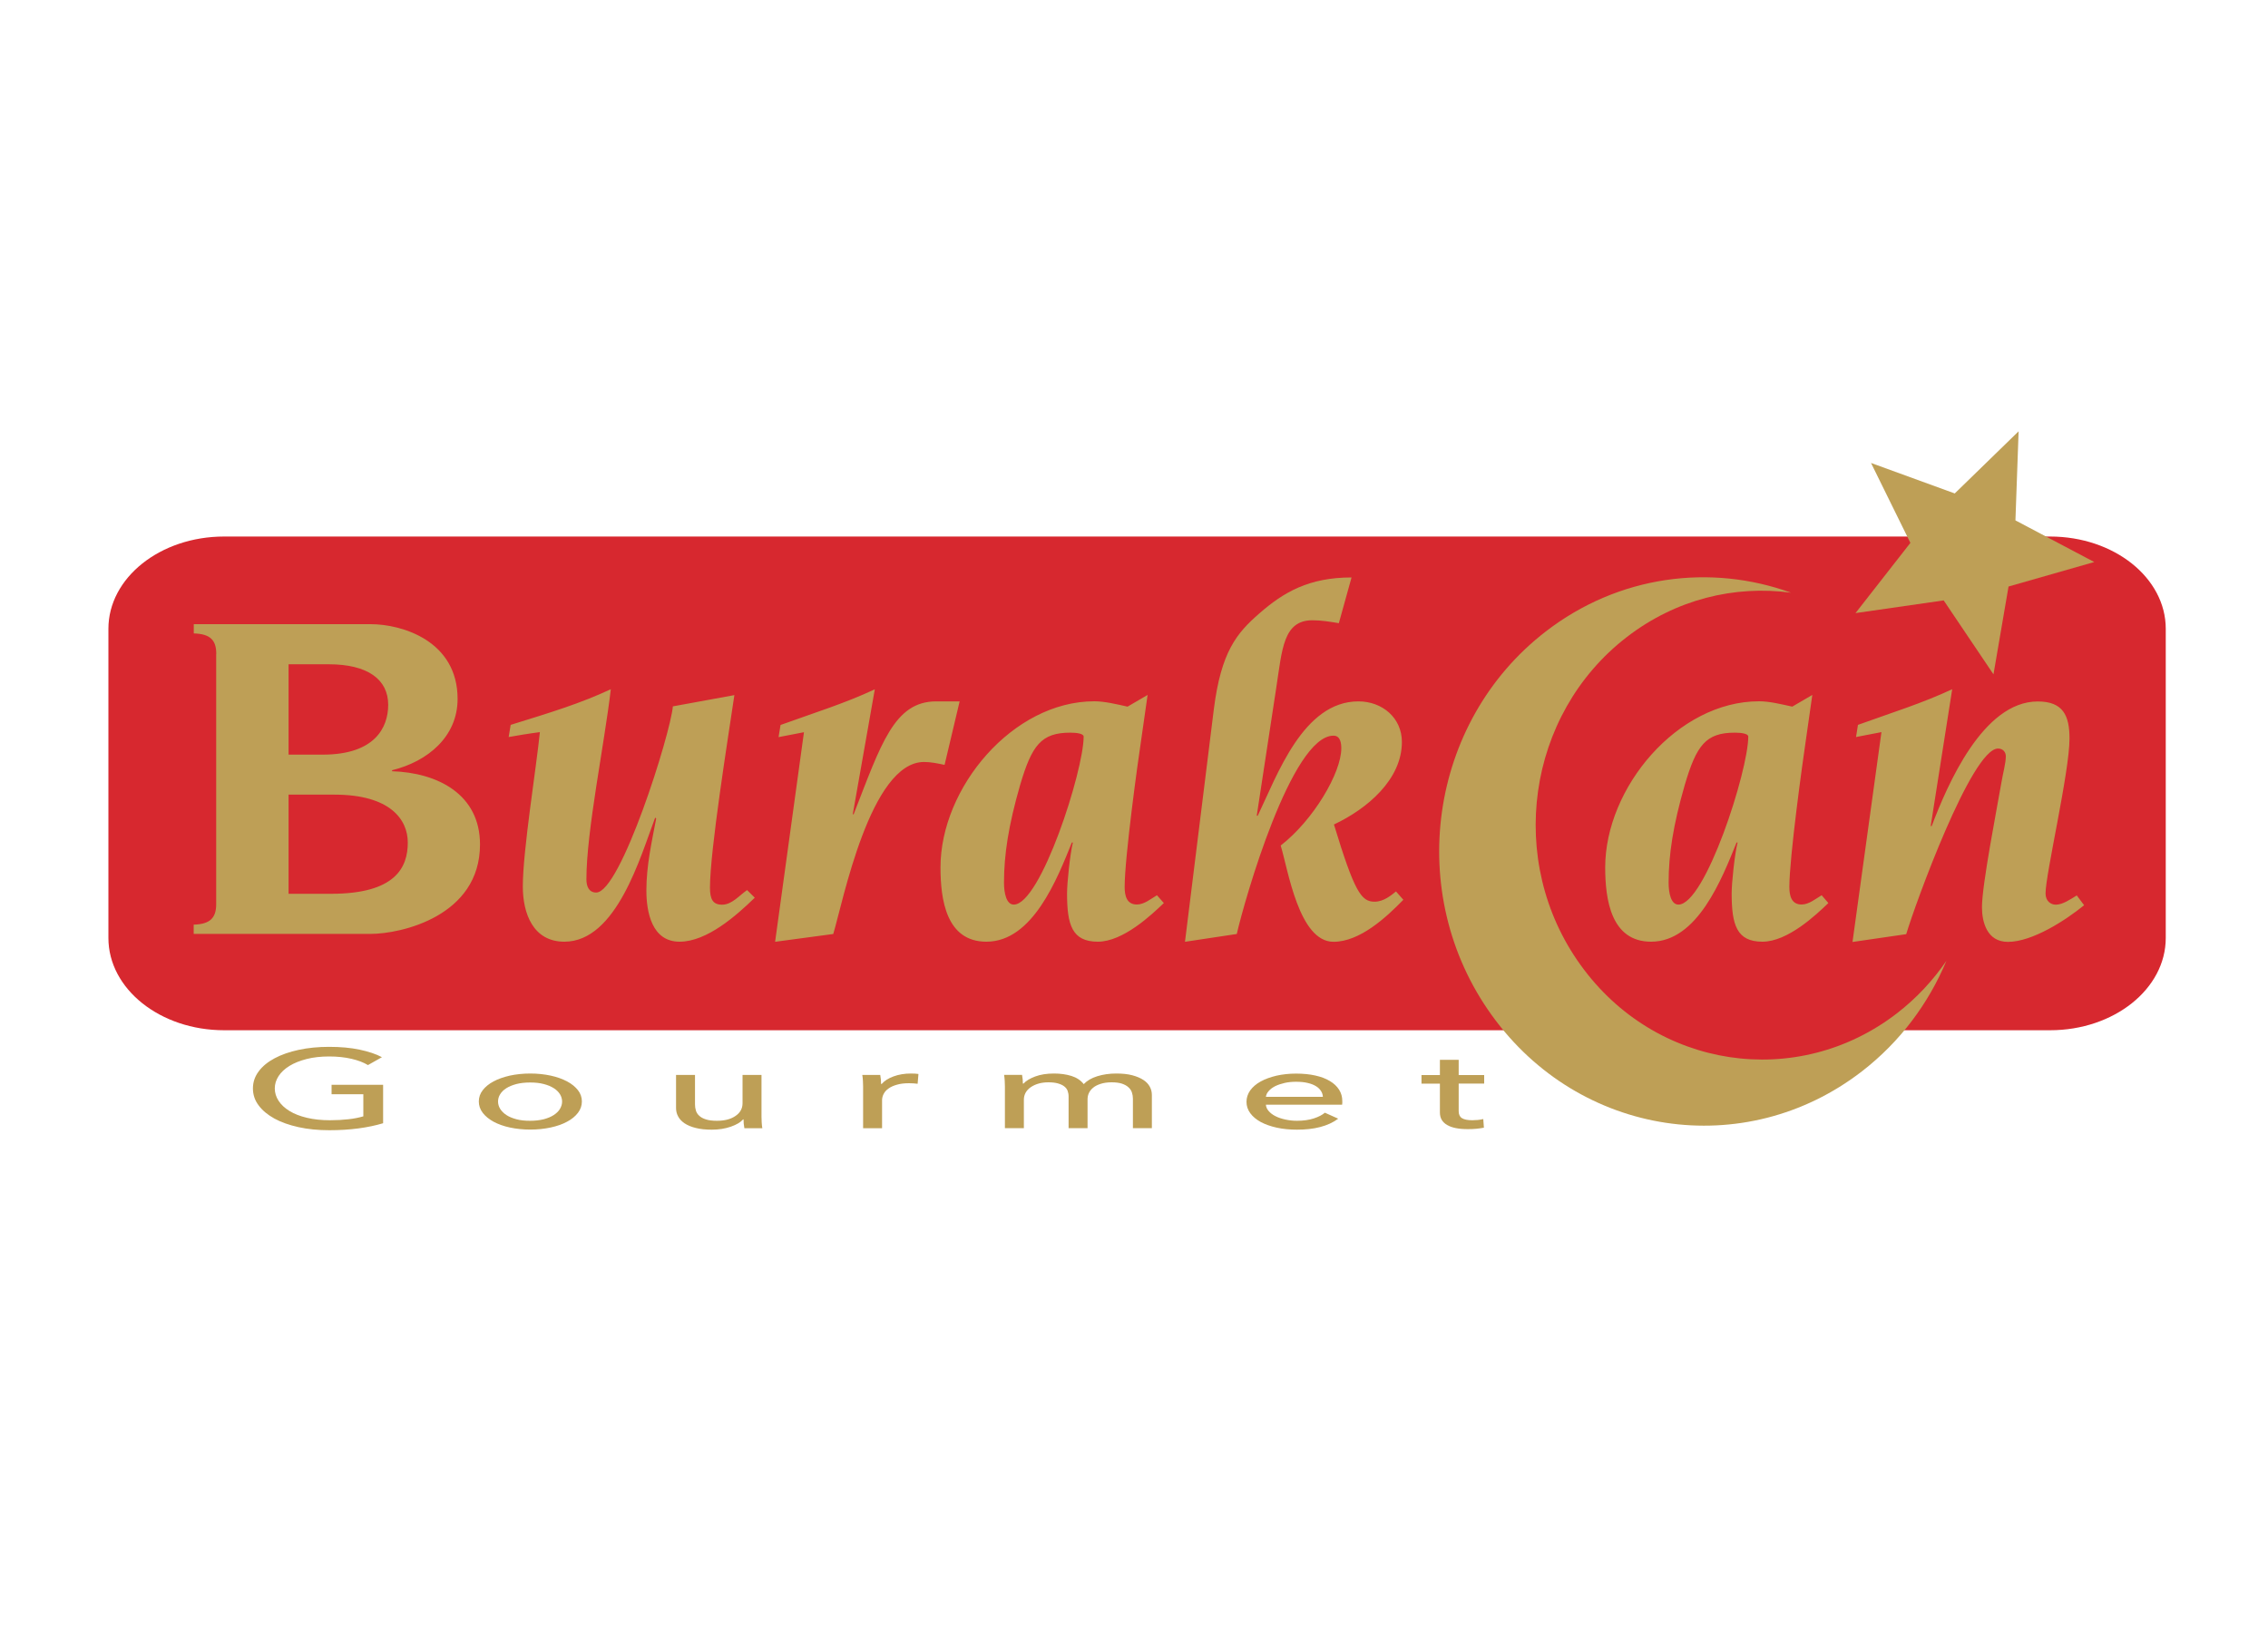
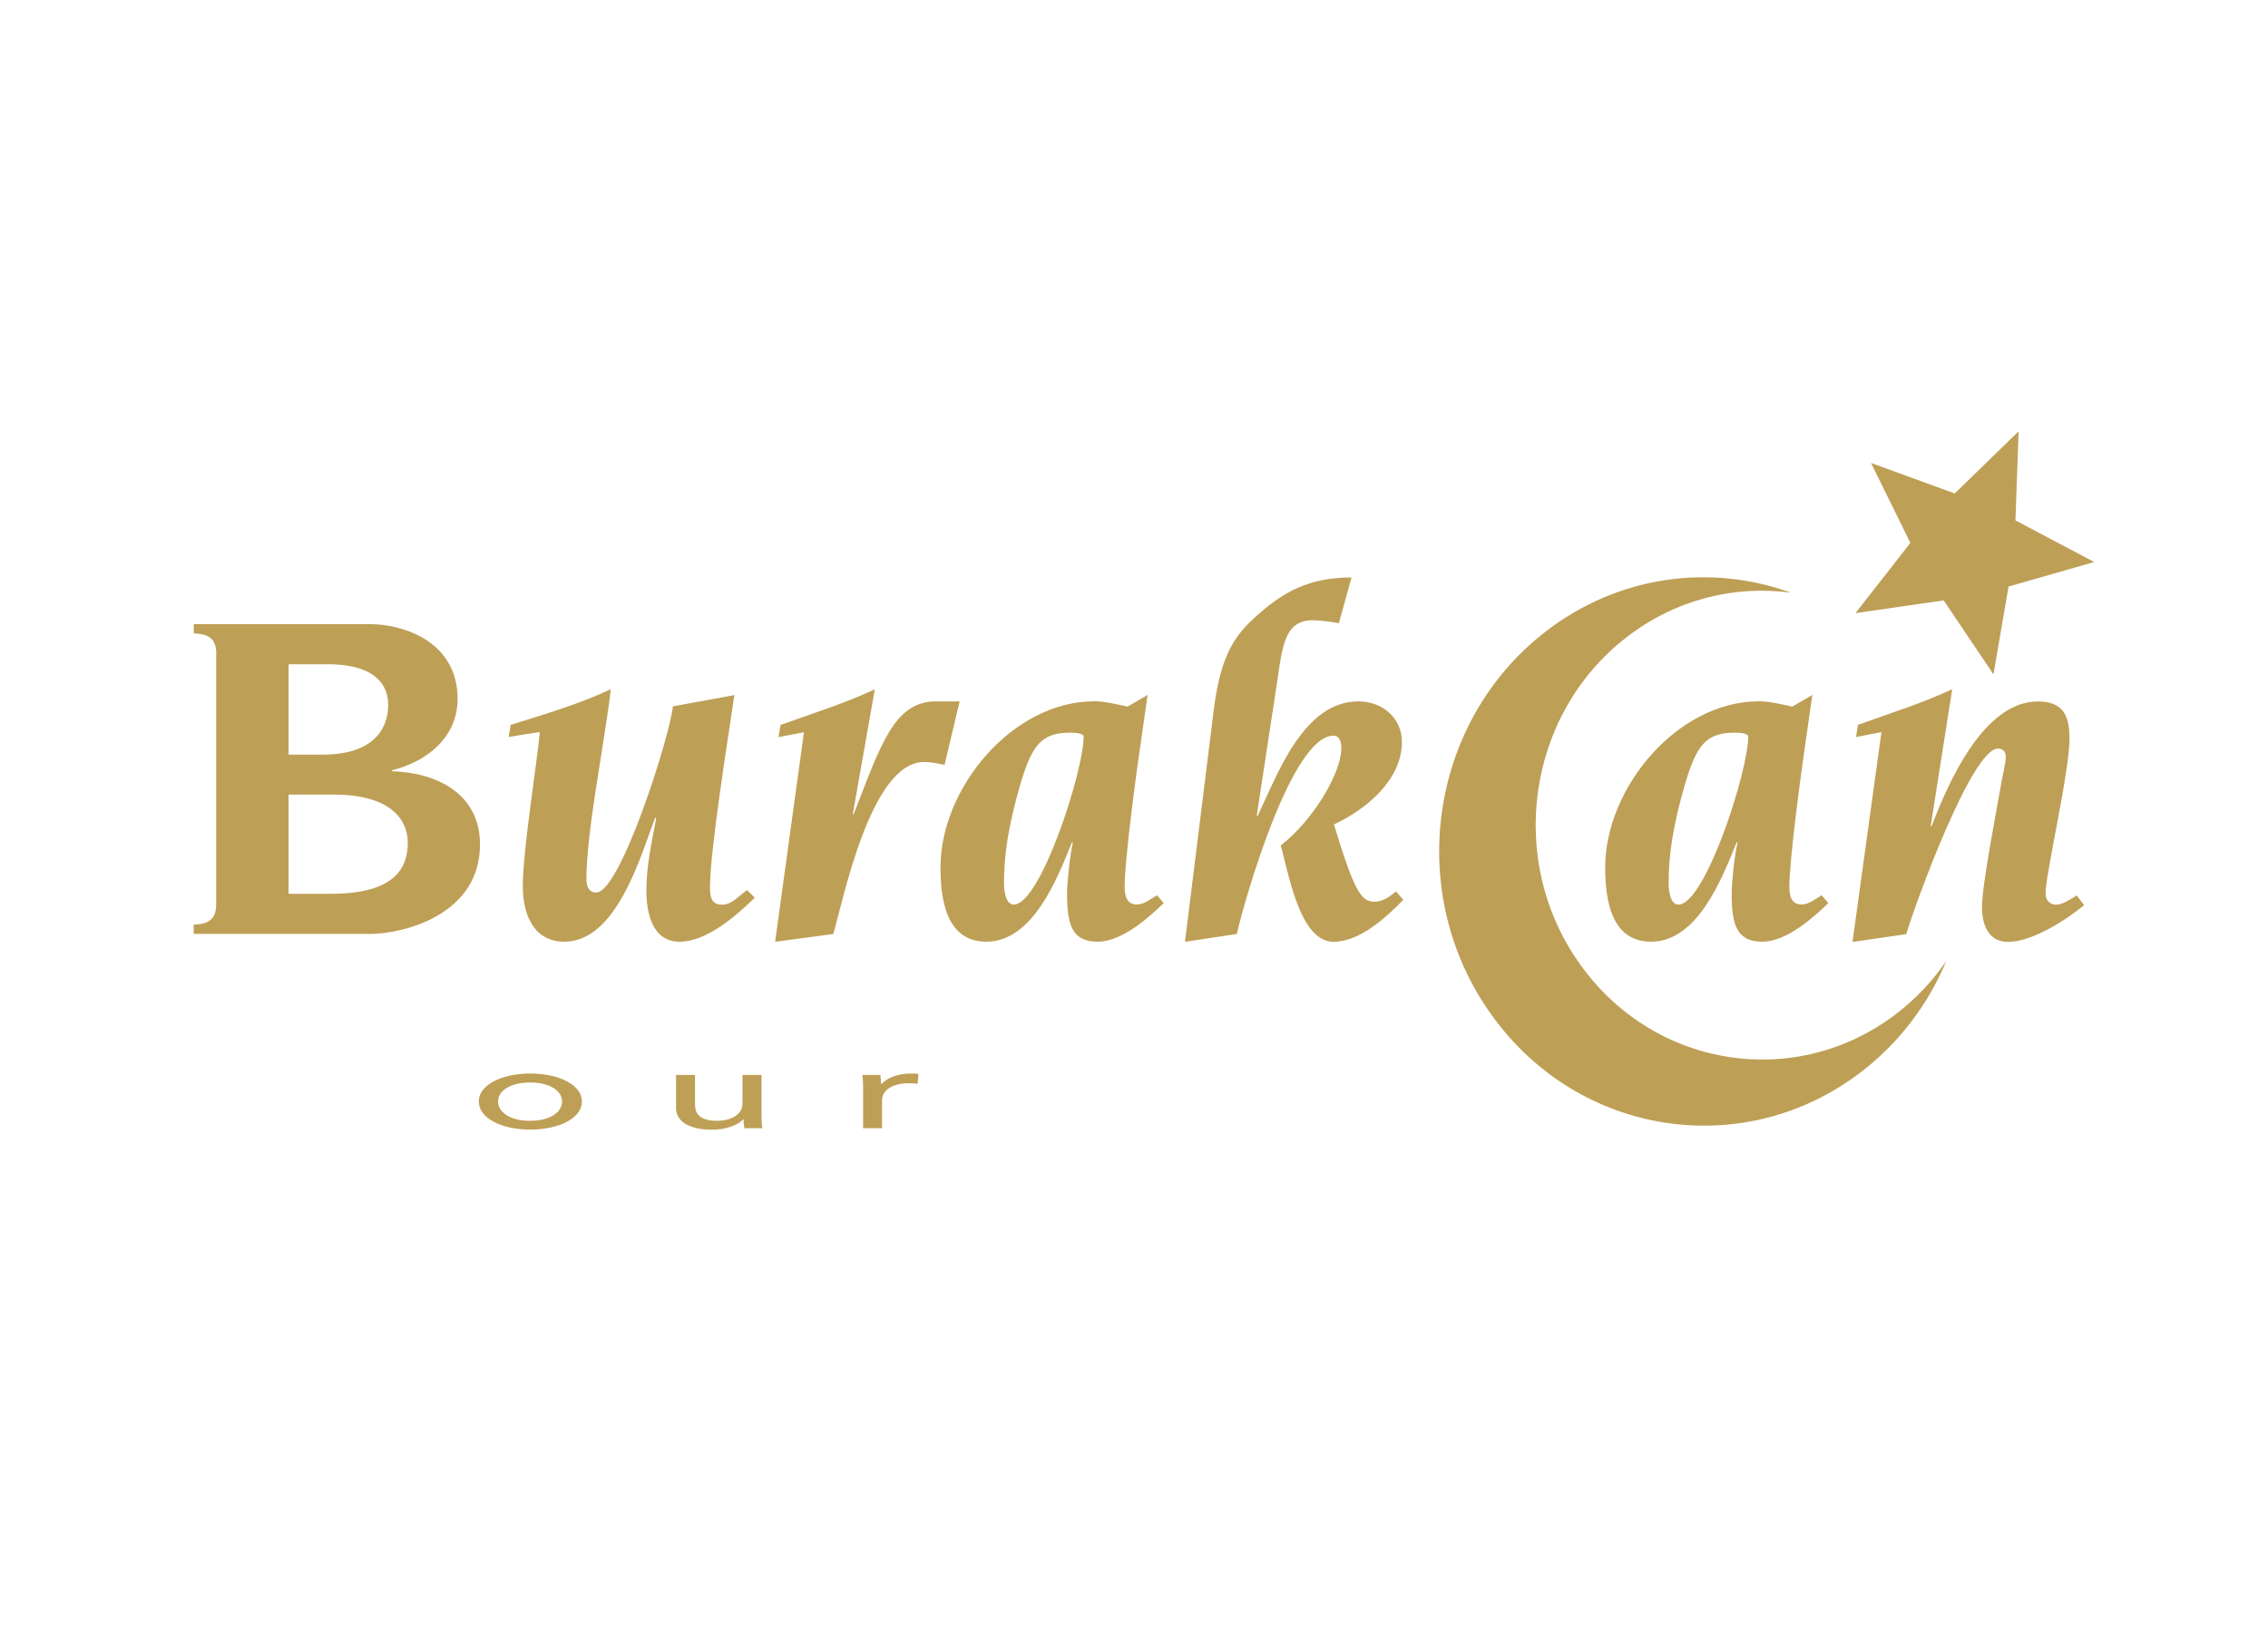
<svg xmlns="http://www.w3.org/2000/svg" xmlns:xlink="http://www.w3.org/1999/xlink" version="1.1" id="Ebene_1" x="0px" y="0px" viewBox="0 0 250 180" style="enable-background:new 0 0 250 180;" xml:space="preserve">
  <style type="text/css">
	.st0{fill:#D7282F;}
	.st1{fill:#BE9F56;}
</style>
  <g>
    <g>
-       <path class="st0" d="M225.98,59.14H24.7c-7.04,0-12.75,4.55-12.75,10.17v34.08c0,5.62,5.71,10.17,12.75,10.17h155.67    c8.09,5.01,18.57,5.23,26.99,0h18.62c7.04,0,12.75-4.55,12.75-10.17V69.31C238.73,63.69,233.02,59.14,225.98,59.14z" />
      <g id="TYPO_1_">
        <g>
          <defs>
            <path id="SVGID_1_" d="M23.84,72.08c0-1.51-0.65-2.21-2.48-2.26V68.8h19.5c3.44,0,9.58,1.83,9.58,8.24       c0,4.15-3.28,6.89-7.22,7.86v0.11c5.01,0.16,9.69,2.53,9.69,8.07c0,7.92-8.72,9.86-12.06,9.86h-19.5v-1.02       c1.83-0.05,2.48-0.76,2.48-2.26V72.08z M31.81,83.18h3.77c5.71,0,7.21-2.96,7.21-5.49c0-2.8-2.26-4.47-6.56-4.47h-4.42V83.18z        M31.81,98.52h4.68c7.11,0,8.46-2.91,8.46-5.65c0-2.53-1.94-5.28-8.08-5.28h-5.06V98.52z M83.2,98.95       c-2.05,1.99-5.28,4.85-8.29,4.85c-3.07,0-3.66-3.29-3.66-5.65c0-2.75,0.59-5.33,1.08-7.92l-0.11-0.11       c-1.61,4.25-4.25,13.68-10.01,13.68c-3.45,0-4.58-3.12-4.58-6.09c0-3.98,1.5-13.14,1.88-17.01c-1.24,0.16-2.53,0.38-3.44,0.54       l0.22-1.34c4.52-1.4,7.7-2.37,11.04-3.93c-0.7,6.03-2.69,15.62-2.69,20.95c0,0.7,0.22,1.46,1.08,1.46       c2.69,0,8.18-17.45,8.45-20.52l6.78-1.24c-0.7,4.74-2.69,17.13-2.69,21.22c0,1.29,0.32,1.88,1.34,1.88       c1.08,0,1.89-1.02,2.75-1.61L83.2,98.95z M104.12,84.31c-0.75-0.16-1.51-0.32-2.26-0.32c-5.92,0-8.94,15.4-10.01,18.96       l-6.41,0.86l3.18-23.1c-0.91,0.16-1.89,0.38-2.8,0.54l0.22-1.34c3.88-1.4,7.05-2.37,10.39-3.93L94,89.75h0.1       c3.02-7.75,4.47-12.44,9.1-12.44h2.58L104.12,84.31z M128.29,99.54c-1.35,1.29-4.48,4.26-7.28,4.26       c-2.85,0-3.39-1.88-3.39-5.33c0-1.13,0.32-4.25,0.64-5.6h-0.11c-1.61,3.99-4.31,10.93-9.42,10.93c-4.42,0-5.06-4.63-5.06-8.19       c0-8.78,7.97-18.31,16.96-18.31c1.13,0,2.43,0.32,3.66,0.59l2.21-1.29l-0.7,4.9c-0.38,2.48-1.83,13.03-1.83,16.26       c0,0.97,0.22,1.94,1.35,1.94c0.81,0,1.56-0.64,2.21-1.02L128.29,99.54z M112.45,86.52c-1.29,4.47-1.78,7.7-1.78,10.77       c0,1.18,0.27,2.42,1.08,2.42c2.96,0,7.7-14.75,7.7-18.52c0-0.32-0.75-0.43-1.45-0.43C114.76,80.75,113.74,82.16,112.45,86.52z        M147.58,68.69c-0.97-0.16-1.94-0.32-2.91-0.32c-3.23,0-3.34,3.23-3.98,7.38l-2.16,14.16h0.11c2.15-4.47,5.01-12.6,11.1-12.6       c2.64,0,4.79,1.83,4.79,4.47c0,4.15-3.83,7.38-7.49,9.1c2.26,7.43,3.01,8.51,4.47,8.51c1.02,0,1.83-0.7,2.37-1.13l0.81,0.92       c-1.89,1.94-4.79,4.63-7.7,4.63c-3.82,0-5.01-7.97-5.82-10.61c3.61-2.8,6.68-8.02,6.68-10.71c0-0.48-0.06-1.4-0.86-1.4       c-4.63,0-9.8,18.09-10.66,21.86l-5.71,0.86l3.18-25.63c0.8-6.35,2.53-8.4,5-10.55c2.7-2.37,5.5-3.98,10.18-3.98L147.58,68.69z        M201.54,99.54c-1.34,1.29-4.47,4.26-7.27,4.26c-2.85,0-3.39-1.88-3.39-5.33c0-1.13,0.32-4.25,0.65-5.6h-0.11       c-1.61,3.99-4.31,10.93-9.42,10.93c-4.41,0-5.06-4.63-5.06-8.19c0-8.78,7.97-18.31,16.96-18.31c1.14,0,2.43,0.32,3.66,0.59       l2.21-1.29l-0.7,4.9c-0.37,2.48-1.83,13.03-1.83,16.26c0,0.97,0.22,1.94,1.35,1.94c0.81,0,1.56-0.64,2.21-1.02L201.54,99.54z        M185.71,86.52c-1.29,4.47-1.78,7.7-1.78,10.77c0,1.18,0.27,2.42,1.08,2.42c2.96,0,7.7-14.75,7.7-18.52       c0-0.32-0.75-0.43-1.46-0.43C188.02,80.75,187,82.16,185.71,86.52z M207.39,80.7c-0.92,0.16-1.89,0.38-2.8,0.54l0.21-1.34       c3.88-1.4,7.05-2.37,10.39-3.93l-2.37,15.08h0.11c1.72-4.52,5.65-13.73,11.69-13.73c2.8,0,3.5,1.56,3.5,4.09       c0,3.71-2.64,14.91-2.64,17.07c0,0.86,0.59,1.24,1.13,1.24c0.75,0,1.61-0.59,2.31-1.02l0.81,1.08       c-2.05,1.67-5.71,4.04-8.4,4.04c-2.32,0-2.86-2.21-2.86-3.82c0-2.48,1.67-10.98,2.15-13.78c0.16-0.97,0.48-2.1,0.48-2.85       c0-0.48-0.32-0.86-0.86-0.86c-2.91,0-9.16,17.23-10.12,20.46l-5.92,0.86L207.39,80.7z" />
          </defs>
          <use xlink:href="#SVGID_1_" style="overflow:visible;fill:#BE9F56;" />
          <clipPath id="SVGID_2_">
            <use xlink:href="#SVGID_1_" style="overflow:visible;" />
          </clipPath>
        </g>
        <g>
          <path class="st1" d="M209.13,111.67c-11.04,8.53-26.65,6.16-34.88-5.27c-0.01-0.01-0.02-0.03-0.03-0.04      c-8.23-11.43-5.95-27.61,5.09-36.13c5.41-4.18,11.91-5.74,18.11-4.9c-8.83-3.2-18.99-1.94-27.05,4.29      c-12.91,9.97-15.57,28.89-5.95,42.26c0.01,0.02,0.02,0.03,0.03,0.04c9.62,13.38,27.88,16.14,40.79,6.17      c4.23-3.27,7.35-7.5,9.31-12.18C213.08,108.06,211.27,110.01,209.13,111.67z" />
          <path id="path17407_1_" class="st1" d="M230.85,61.95l-9.45,2.7l-1.66,9.68l-5.49-8.15l-9.72,1.4l6.05-7.74l-4.34-8.81      l9.23,3.36l7.04-6.85l-0.35,9.82L230.85,61.95z" />
        </g>
      </g>
    </g>
    <g>
-       <path class="st1" d="M40.56,117.4c-0.48-0.29-1.08-0.52-1.81-0.69c-0.73-0.17-1.56-0.26-2.46-0.26c-0.92,0-1.75,0.09-2.49,0.28    c-0.74,0.19-1.37,0.44-1.89,0.76c-0.52,0.32-0.92,0.69-1.2,1.12c-0.28,0.43-0.42,0.88-0.42,1.36c0,0.49,0.14,0.94,0.42,1.37    c0.28,0.43,0.68,0.8,1.2,1.12c0.52,0.32,1.16,0.57,1.92,0.75c0.76,0.18,1.6,0.27,2.54,0.27c0.74,0,1.43-0.04,2.05-0.11    c0.62-0.07,1.16-0.18,1.63-0.32v-2.44h-3.5v-1.04h5.68v4.24c-0.83,0.25-1.74,0.44-2.72,0.57c-0.98,0.13-2.05,0.2-3.21,0.2    c-1.23,0-2.36-0.11-3.4-0.34c-1.03-0.23-1.92-0.54-2.66-0.95c-0.74-0.41-1.32-0.89-1.74-1.46c-0.42-0.56-0.62-1.18-0.62-1.86    c0-0.68,0.21-1.31,0.63-1.87c0.42-0.57,1.01-1.05,1.76-1.45c0.75-0.4,1.64-0.71,2.66-0.93c1.03-0.22,2.14-0.33,3.34-0.33    c1.26,0,2.39,0.1,3.37,0.31c0.99,0.21,1.81,0.48,2.46,0.83L40.56,117.4z" />
      <path class="st1" d="M64.14,121.41c0,0.45-0.14,0.87-0.43,1.25c-0.29,0.38-0.69,0.71-1.2,0.98c-0.51,0.28-1.12,0.49-1.81,0.64    c-0.7,0.15-1.45,0.23-2.25,0.23c-0.8,0-1.55-0.08-2.25-0.23c-0.7-0.15-1.3-0.37-1.8-0.64c-0.5-0.28-0.9-0.6-1.19-0.98    c-0.29-0.38-0.43-0.8-0.43-1.25c0-0.45,0.14-0.87,0.43-1.24c0.29-0.38,0.69-0.7,1.19-0.97c0.5-0.27,1.11-0.48,1.8-0.64    c0.7-0.15,1.45-0.23,2.25-0.23c0.8,0,1.55,0.08,2.25,0.23c0.7,0.15,1.3,0.37,1.81,0.64c0.51,0.27,0.91,0.6,1.2,0.97    C64,120.54,64.14,120.96,64.14,121.41z M61.96,121.42c0-0.28-0.08-0.55-0.23-0.8c-0.16-0.25-0.38-0.48-0.68-0.67    c-0.3-0.19-0.67-0.35-1.11-0.46c-0.44-0.12-0.94-0.17-1.51-0.17c-0.57,0-1.07,0.06-1.51,0.17c-0.44,0.12-0.81,0.27-1.11,0.46    c-0.3,0.19-0.53,0.42-0.68,0.67c-0.16,0.25-0.23,0.52-0.23,0.8c0,0.28,0.08,0.55,0.23,0.8c0.16,0.25,0.38,0.48,0.68,0.68    c0.3,0.2,0.67,0.35,1.11,0.47c0.44,0.12,0.94,0.17,1.51,0.17c0.57,0,1.07-0.06,1.51-0.17c0.44-0.12,0.81-0.27,1.11-0.47    c0.3-0.2,0.53-0.42,0.68-0.68C61.88,121.96,61.96,121.7,61.96,121.42z" />
      <path class="st1" d="M82.05,124.35c-0.03-0.15-0.05-0.32-0.07-0.5c-0.01-0.19-0.02-0.34-0.02-0.46h-0.05    c-0.27,0.31-0.72,0.58-1.35,0.8c-0.63,0.22-1.33,0.33-2.1,0.33c-0.68,0-1.27-0.06-1.77-0.19c-0.5-0.12-0.91-0.3-1.23-0.51    c-0.32-0.22-0.56-0.47-0.71-0.76c-0.16-0.29-0.23-0.6-0.23-0.93v-3.64h2.09v3.24c0,0.24,0.03,0.47,0.1,0.69    c0.07,0.22,0.19,0.41,0.37,0.57c0.18,0.17,0.42,0.3,0.74,0.4c0.31,0.1,0.71,0.15,1.2,0.15c0.85,0,1.53-0.17,2.05-0.53    c0.52-0.35,0.78-0.82,0.78-1.4v-3.12h2.09v4.6c0,0.16,0.01,0.36,0.02,0.61c0.01,0.25,0.04,0.47,0.07,0.66H82.05z" />
      <path class="st1" d="M95.12,119.15c-0.01-0.25-0.04-0.47-0.07-0.66h1.98c0.03,0.15,0.05,0.32,0.07,0.51    c0.01,0.19,0.02,0.35,0.02,0.48h0.07c0.3-0.35,0.73-0.62,1.3-0.83c0.57-0.21,1.21-0.32,1.93-0.32c0.33,0,0.6,0.02,0.82,0.05    l-0.09,1.08c-0.3-0.04-0.62-0.06-0.96-0.06c-0.5,0-0.94,0.05-1.31,0.16c-0.37,0.1-0.68,0.24-0.92,0.41    c-0.25,0.17-0.43,0.37-0.55,0.6c-0.12,0.23-0.18,0.46-0.18,0.71v3.08h-2.09v-4.6C95.14,119.6,95.13,119.39,95.12,119.15z" />
-       <path class="st1" d="M114.1,118.66c0.59-0.22,1.28-0.33,2.08-0.33c0.71,0,1.35,0.09,1.93,0.27c0.57,0.18,1.02,0.48,1.35,0.9    c0.36-0.38,0.85-0.67,1.49-0.87c0.64-0.2,1.34-0.3,2.09-0.3c0.68,0,1.27,0.06,1.76,0.19c0.49,0.13,0.9,0.3,1.22,0.51    c0.33,0.21,0.57,0.47,0.72,0.75c0.16,0.29,0.23,0.6,0.23,0.93v3.64h-2.09v-3.25c0-0.24-0.04-0.47-0.11-0.68    c-0.07-0.22-0.2-0.41-0.38-0.57c-0.18-0.17-0.42-0.3-0.71-0.4c-0.3-0.1-0.68-0.15-1.14-0.15c-0.48,0-0.88,0.06-1.22,0.17    c-0.34,0.11-0.62,0.25-0.83,0.43c-0.22,0.18-0.37,0.38-0.47,0.6c-0.1,0.22-0.14,0.45-0.14,0.68v3.17h-2.09v-3.49    c0-0.23-0.04-0.44-0.11-0.63c-0.07-0.19-0.2-0.35-0.38-0.49c-0.18-0.14-0.41-0.24-0.69-0.32c-0.28-0.08-0.63-0.12-1.05-0.12    c-0.77,0-1.41,0.18-1.93,0.53c-0.51,0.35-0.77,0.82-0.77,1.4v3.12h-2.09v-4.6c0-0.16-0.01-0.36-0.02-0.61    c-0.01-0.25-0.04-0.47-0.07-0.66h1.98c0.03,0.15,0.05,0.32,0.07,0.5c0.01,0.19,0.02,0.34,0.02,0.46h0.07    C113.09,119.14,113.52,118.88,114.1,118.66z" />
-       <path class="st1" d="M147.96,121.37c0,0.07,0,0.13,0,0.2c0,0.07-0.01,0.13-0.02,0.2h-8.4c0.01,0.25,0.12,0.48,0.3,0.69    c0.19,0.22,0.43,0.41,0.75,0.57c0.31,0.16,0.67,0.28,1.08,0.37c0.41,0.09,0.84,0.14,1.3,0.14c0.71,0,1.33-0.09,1.85-0.26    c0.52-0.17,0.93-0.38,1.22-0.63l1.47,0.66c-0.56,0.42-1.23,0.72-1.99,0.92c-0.76,0.2-1.61,0.29-2.55,0.29    c-0.8,0-1.54-0.07-2.23-0.22c-0.68-0.15-1.27-0.36-1.76-0.62c-0.49-0.27-0.88-0.59-1.16-0.97c-0.28-0.38-0.42-0.8-0.42-1.26    c0-0.45,0.14-0.87,0.41-1.26c0.28-0.38,0.66-0.71,1.15-0.98c0.49-0.27,1.07-0.48,1.74-0.64c0.67-0.15,1.39-0.23,2.17-0.23    c0.77,0,1.48,0.07,2.11,0.21c0.63,0.14,1.17,0.34,1.61,0.61c0.44,0.26,0.78,0.58,1.02,0.96    C147.84,120.48,147.96,120.9,147.96,121.37z M145.82,120.9c-0.01-0.23-0.08-0.45-0.21-0.65c-0.13-0.2-0.31-0.38-0.56-0.53    c-0.25-0.15-0.55-0.27-0.91-0.35c-0.36-0.09-0.79-0.13-1.28-0.13c-0.44,0-0.86,0.04-1.26,0.13c-0.39,0.09-0.74,0.21-1.03,0.35    c-0.29,0.15-0.53,0.32-0.71,0.53c-0.19,0.2-0.29,0.42-0.32,0.65H145.82z" />
-       <path class="st1" d="M163.6,119.44h-2.81v3.05c0,0.35,0.12,0.61,0.36,0.76c0.24,0.15,0.62,0.23,1.13,0.23    c0.19,0,0.4-0.01,0.62-0.03c0.22-0.02,0.42-0.06,0.6-0.1l0.07,0.95c-0.25,0.05-0.53,0.09-0.83,0.12c-0.3,0.03-0.62,0.04-0.95,0.04    c-1,0-1.76-0.15-2.28-0.46c-0.53-0.31-0.79-0.76-0.79-1.37v-3.18h-2.03v-0.95h2.03v-1.68h2.07v1.68h2.81V119.44z" />
    </g>
  </g>
</svg>